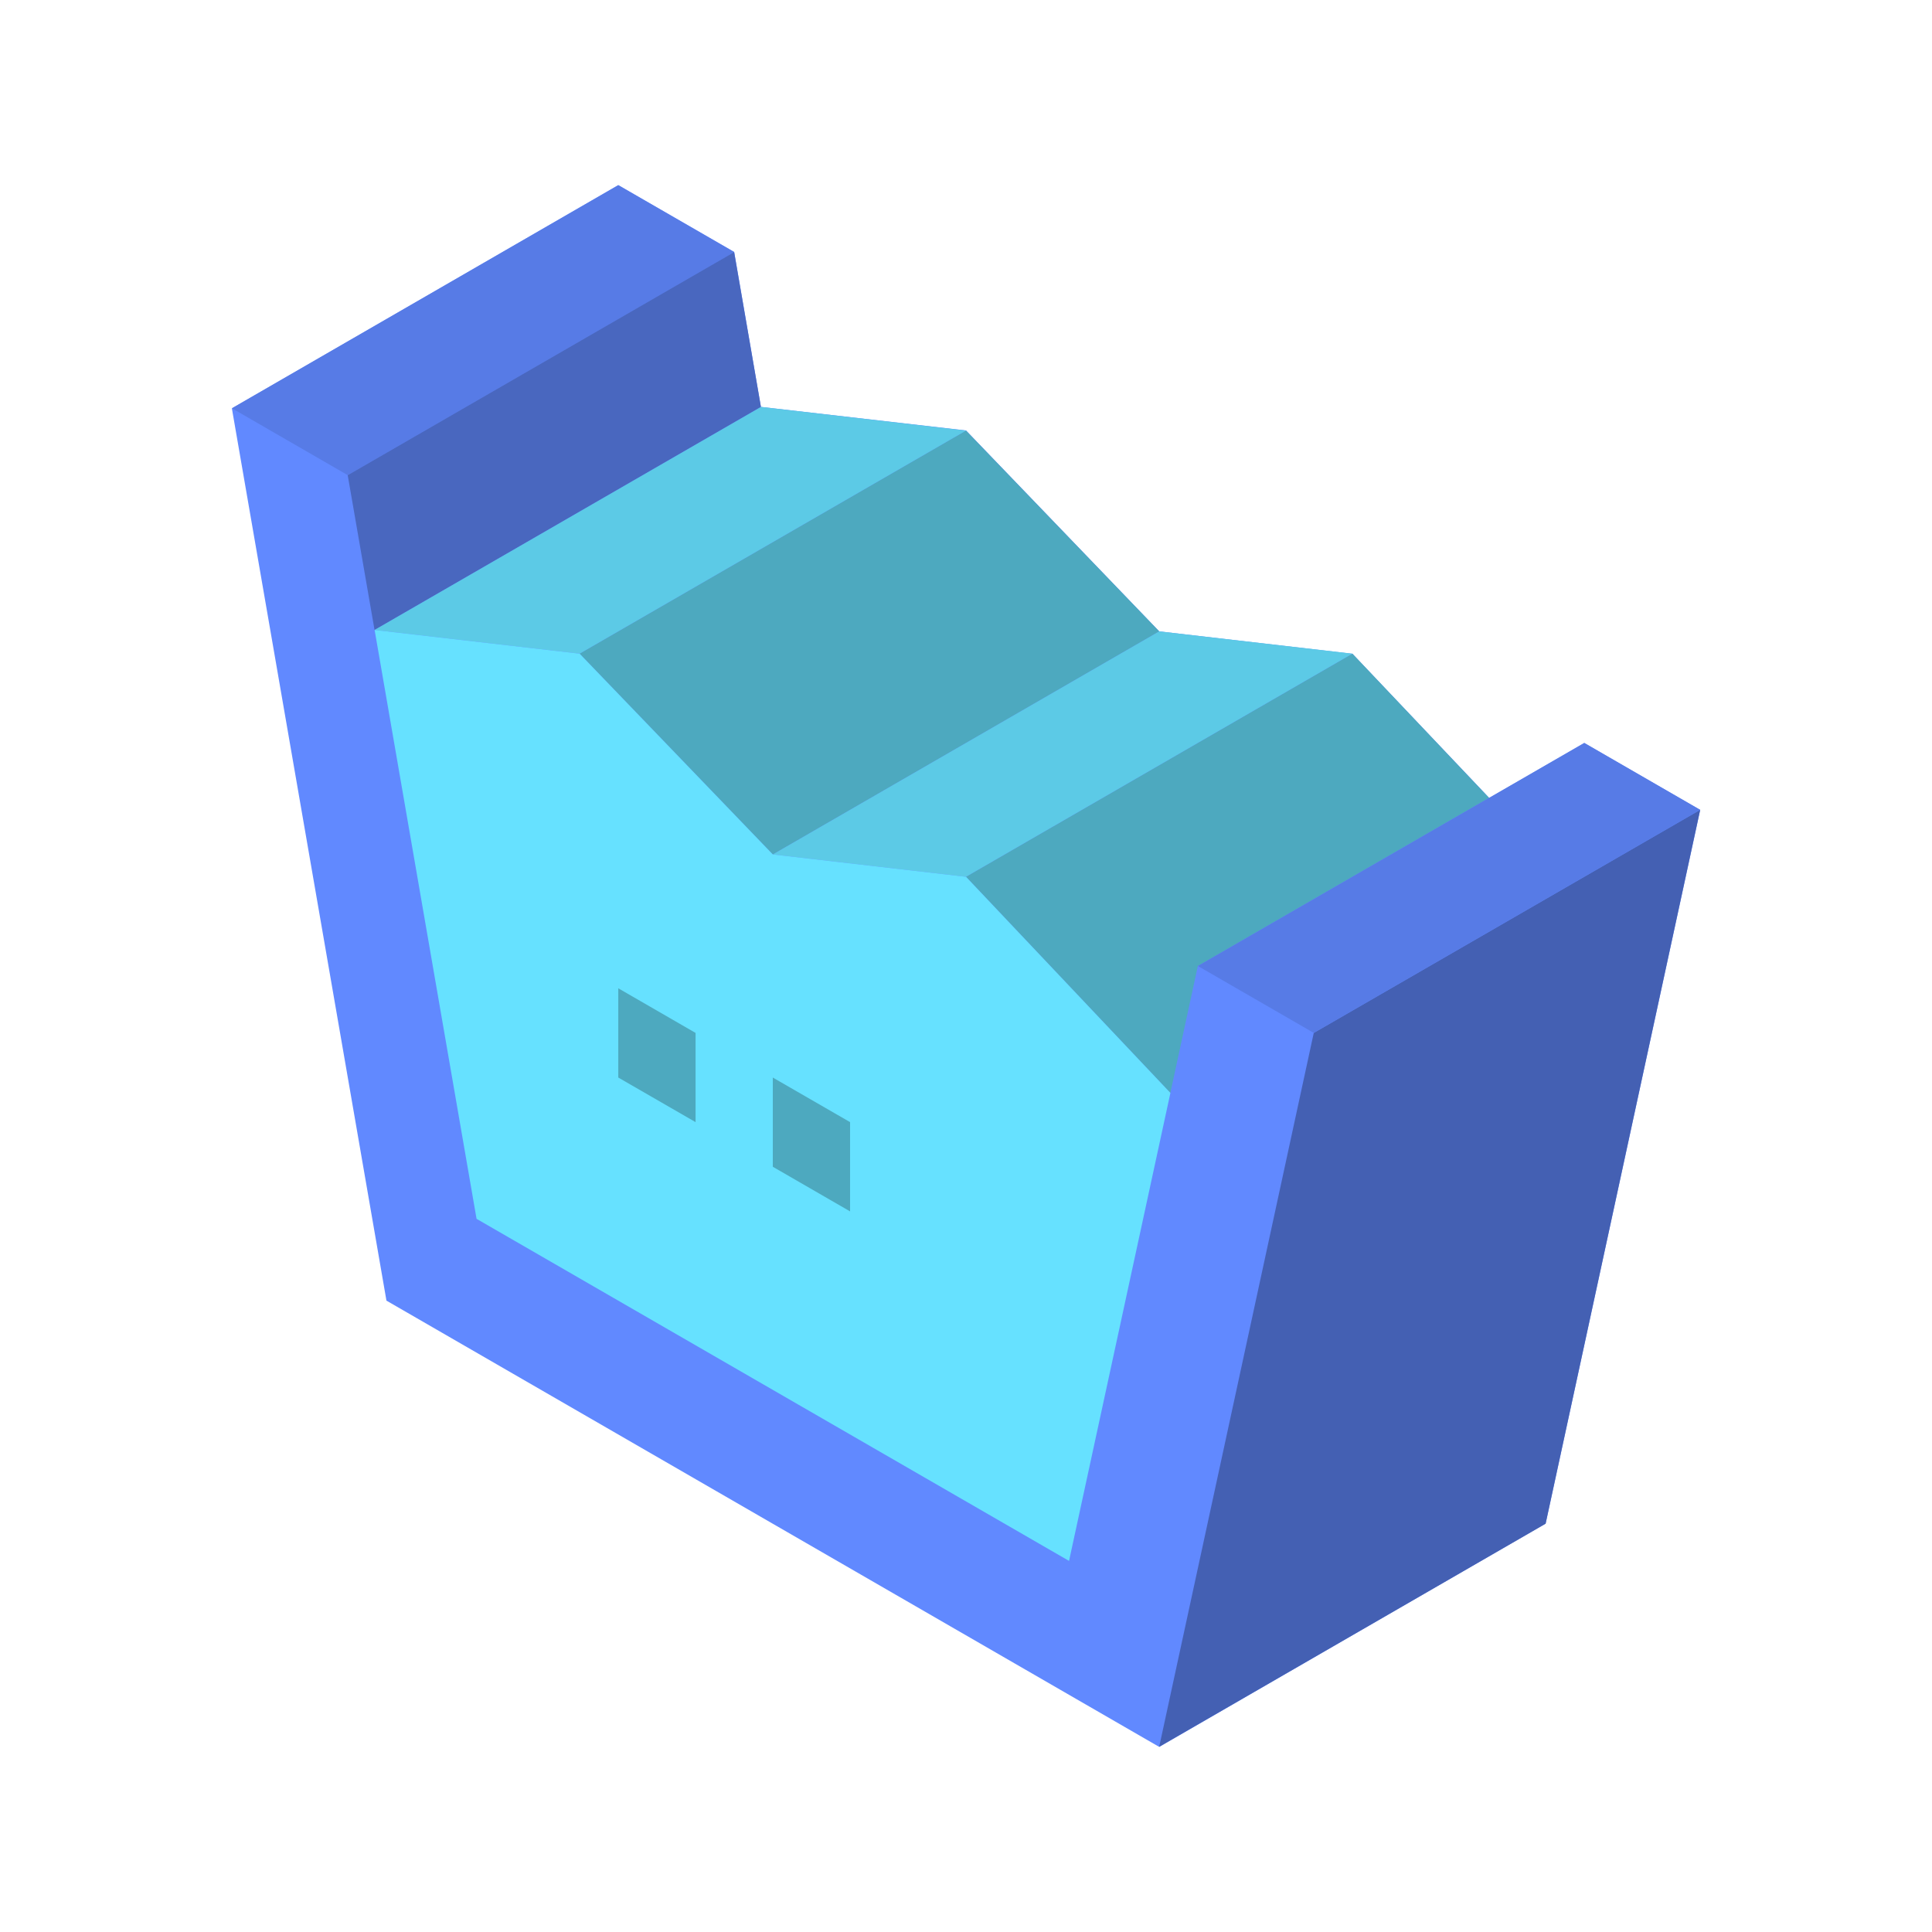
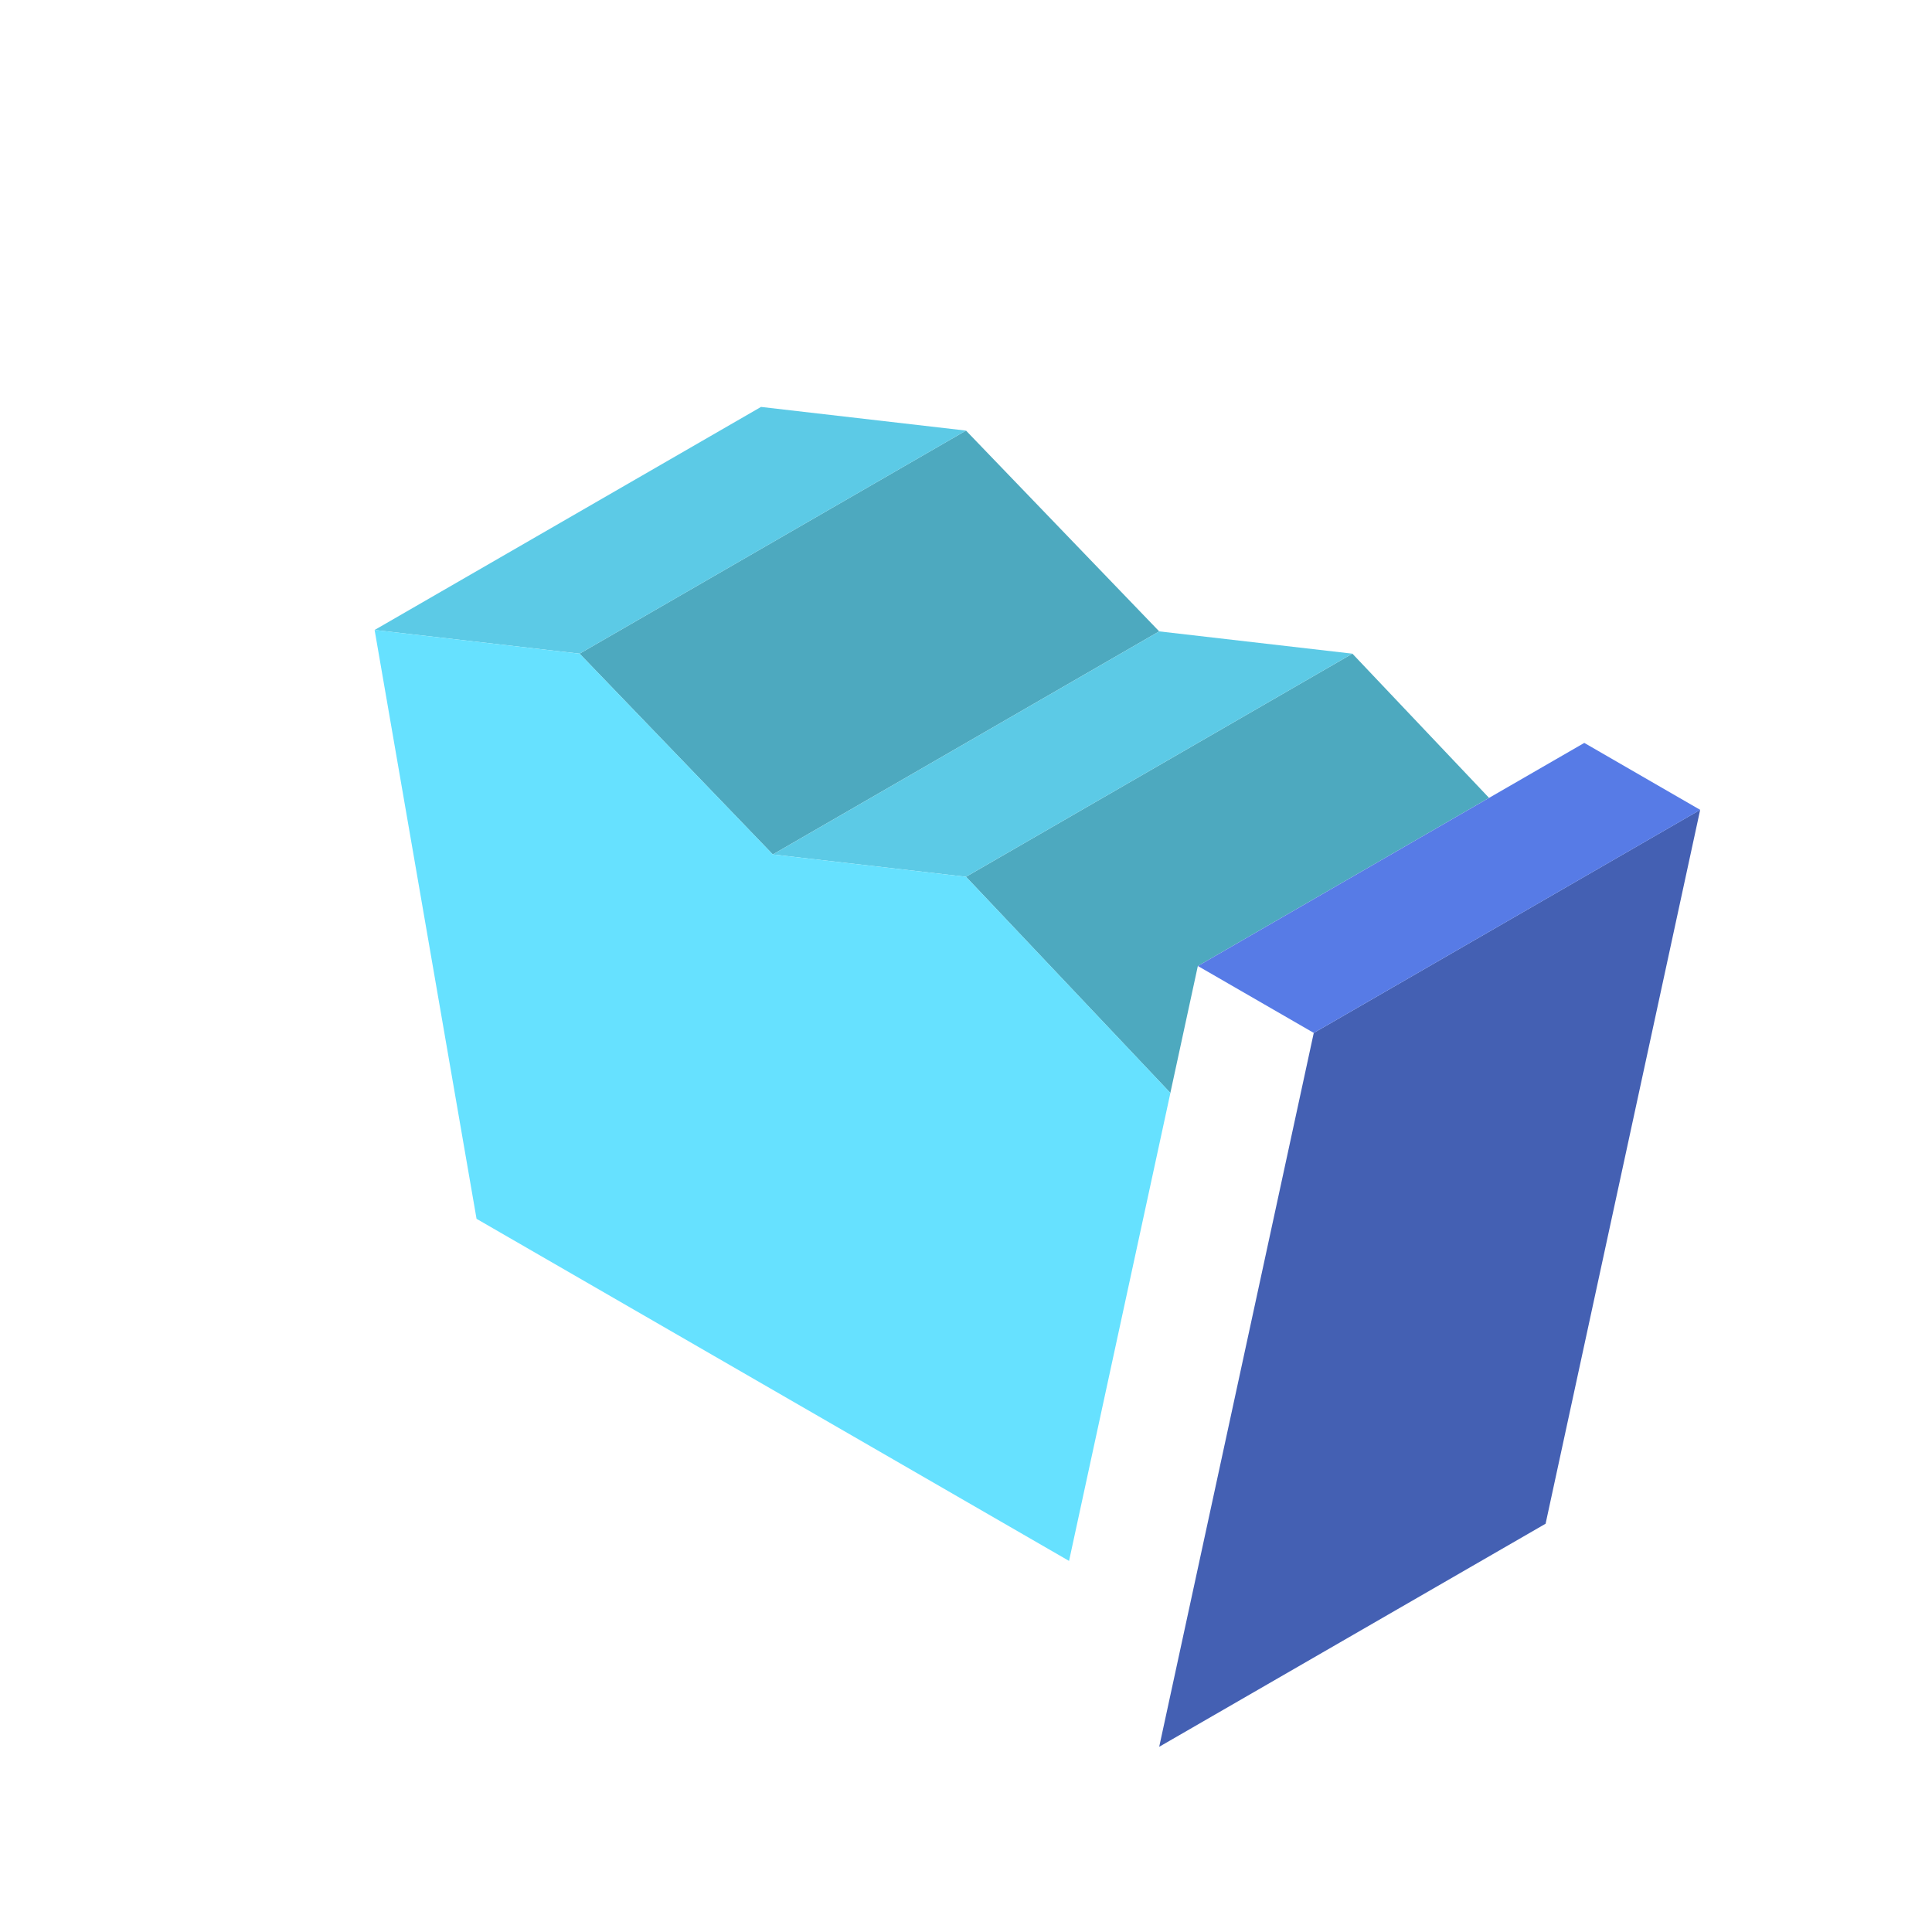
<svg xmlns="http://www.w3.org/2000/svg" width="80" height="80" viewBox="0 0 80 80" fill="none">
-   <path d="M70.402 33.536L64.002 63.088L48.002 72.336L16.002 53.856L9.602 16.912L25.602 7.664L30.402 10.432L31.506 16.848L40.002 17.824L48.002 26.144L56.002 27.072L61.666 33.04L65.602 30.768L70.402 33.536Z" fill="#6189FF" />
-   <path d="M25.602 7.669L9.602 16.905L14.402 19.677L30.402 10.44L25.602 7.669Z" fill="#577BE6" />
-   <path d="M31.509 16.849L15.509 26.086L14.398 19.677L30.398 10.44L31.509 16.849Z" fill="#4967BF" />
  <path d="M48 26.144L32 35.381L24 27.067L40 17.83L48 26.144Z" fill="#4DA9BF" />
  <path d="M31.512 16.85L15.512 26.086L24.001 27.067L40.001 17.83L31.512 16.85Z" fill="#5CCAE6" />
  <path d="M61.658 33.038L49.6 40L48.462 45.256L40 36.306L56 27.067L61.658 33.038Z" fill="#4DA9BF" />
  <path d="M48 26.144L32 35.381L40 36.306L56 27.067L48 26.144Z" fill="#5CCAE6" />
  <path d="M54.4 42.771L70.4 33.534L64 63.094L48 72.331L54.4 42.771Z" fill="#4460B3" />
  <path d="M15.512 26.086L24.001 27.067L32.001 35.381L40.001 36.306L48.464 45.256L44.267 64.634L19.733 50.469L15.512 26.086Z" fill="#66E1FF" />
  <path d="M65.602 30.762L49.602 40L54.402 42.771L70.402 33.535L65.602 30.762Z" fill="#577BE6" />
-   <path d="M25.602 40.923V44.619L28.802 46.465V42.771L25.602 40.923Z" fill="#4DA9BF" />
-   <path d="M32 44.619V48.313L35.2 50.161V46.465L32 44.619Z" fill="#4DA9BF" />
</svg>